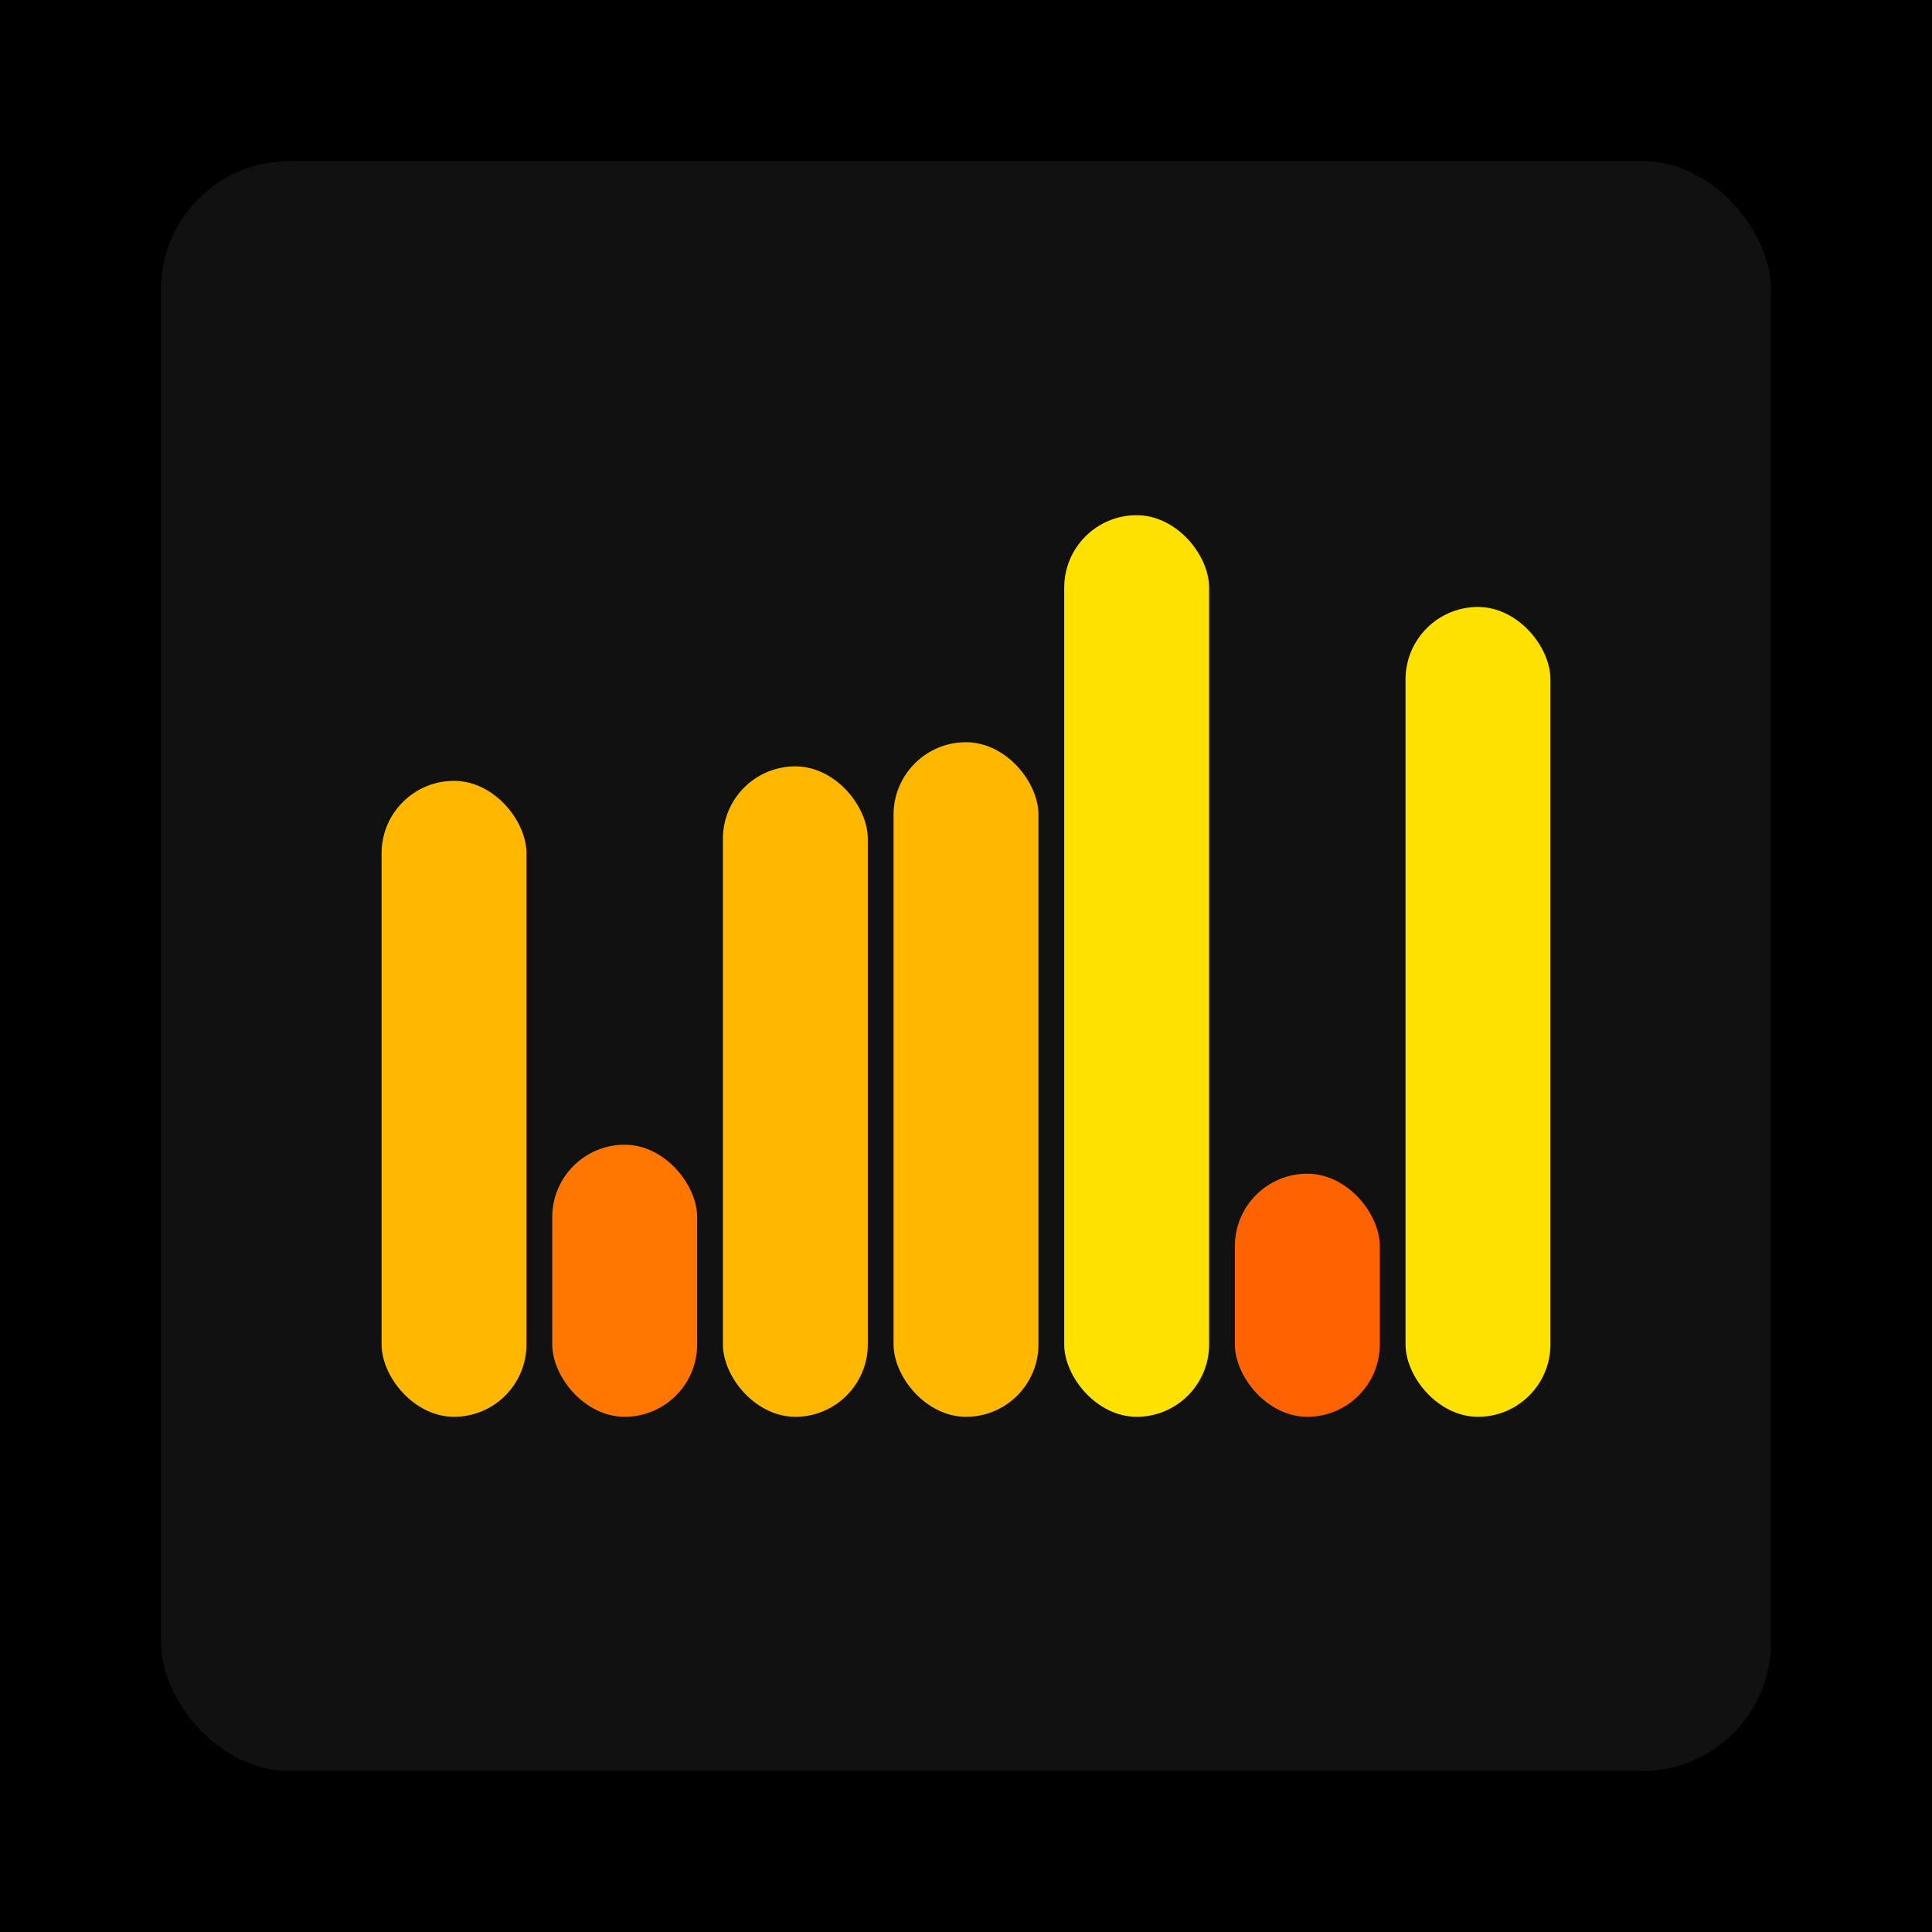
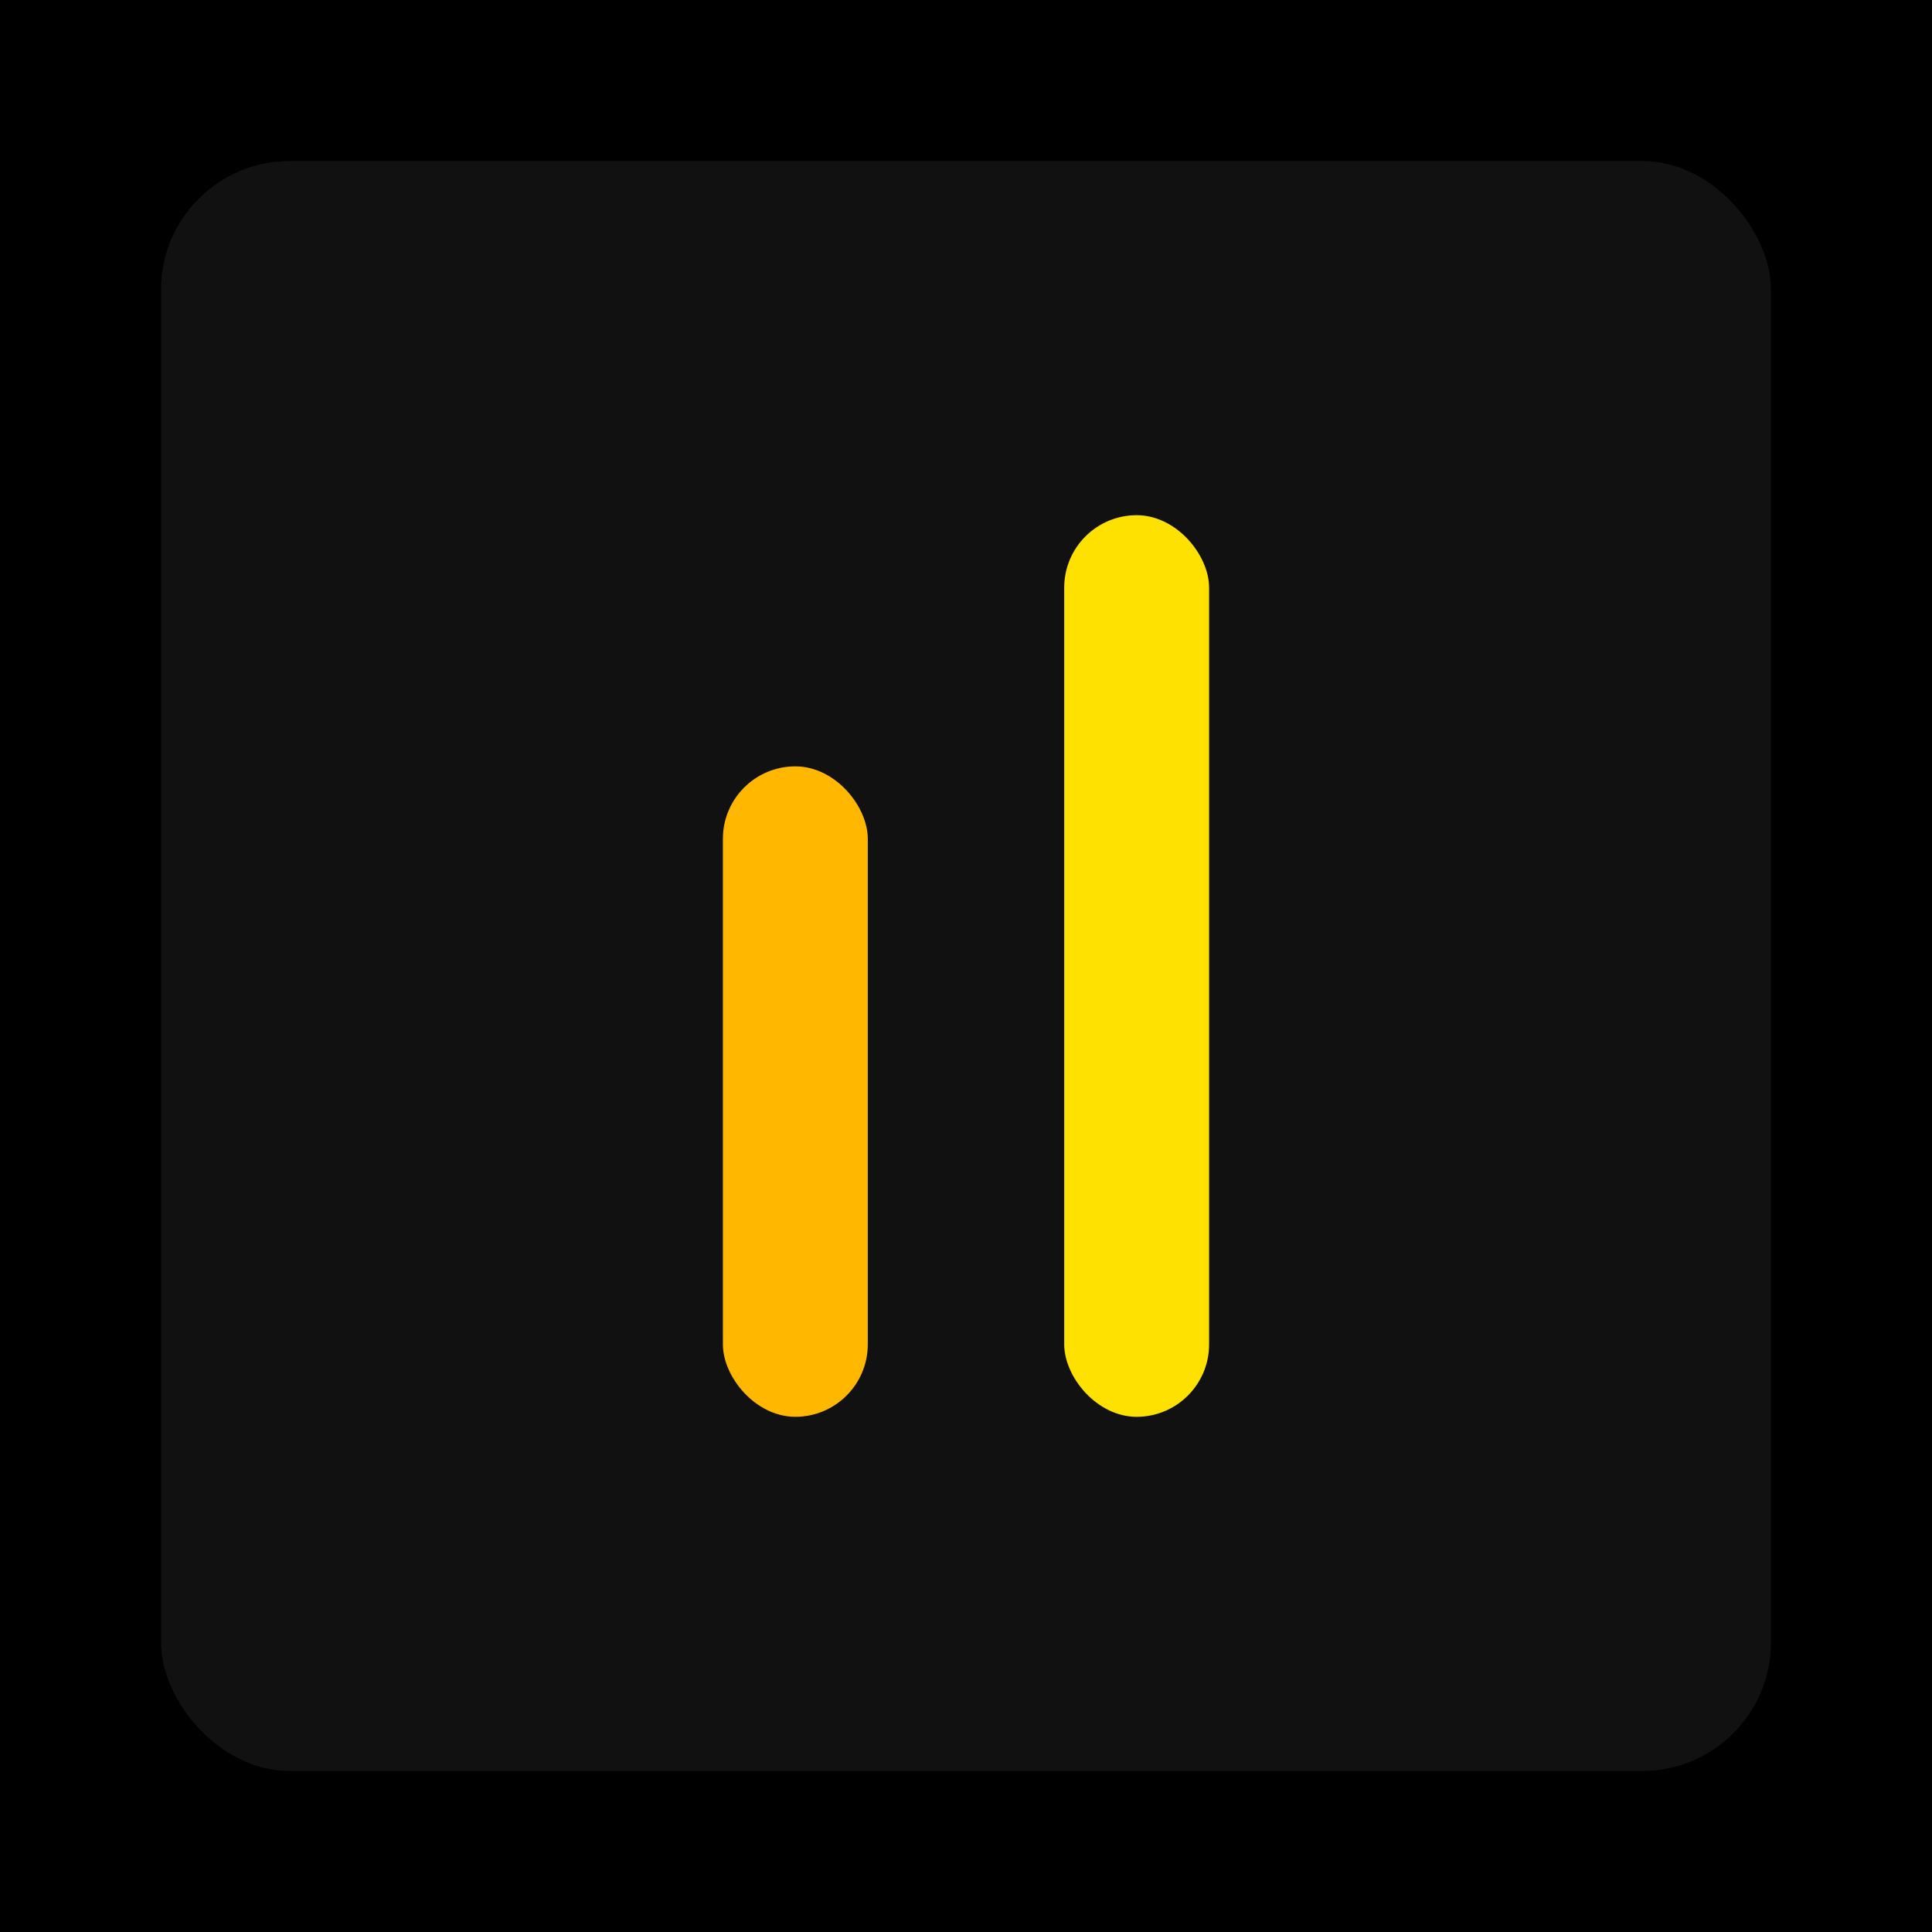
<svg xmlns="http://www.w3.org/2000/svg" width="1200" height="1200">
  <rect x="0" y="0" width="1200" height="1200" fill="#000000" />
  <rect x="100" y="100" width="1000" height="1000" fill="#111111" rx="80" ry="80" />
-   <rect x="237" y="485" width="90" height="395" fill="#FFB700" rx="45" ry="45" />
-   <rect x="343" y="711" width="90" height="169" fill="#FF7700" rx="45" ry="45" />
  <rect x="449" y="476" width="90" height="404" fill="#FFB700" rx="45" ry="45" />
-   <rect x="555" y="461" width="90" height="419" fill="#FFB700" rx="45" ry="45" />
  <rect x="661" y="320" width="90" height="560" fill="#FFE100" rx="45" ry="45" />
-   <rect x="767" y="729" width="90" height="151" fill="#FF6200" rx="45" ry="45" />
-   <rect x="873" y="377" width="90" height="503" fill="#FFE100" rx="45" ry="45" />
</svg>